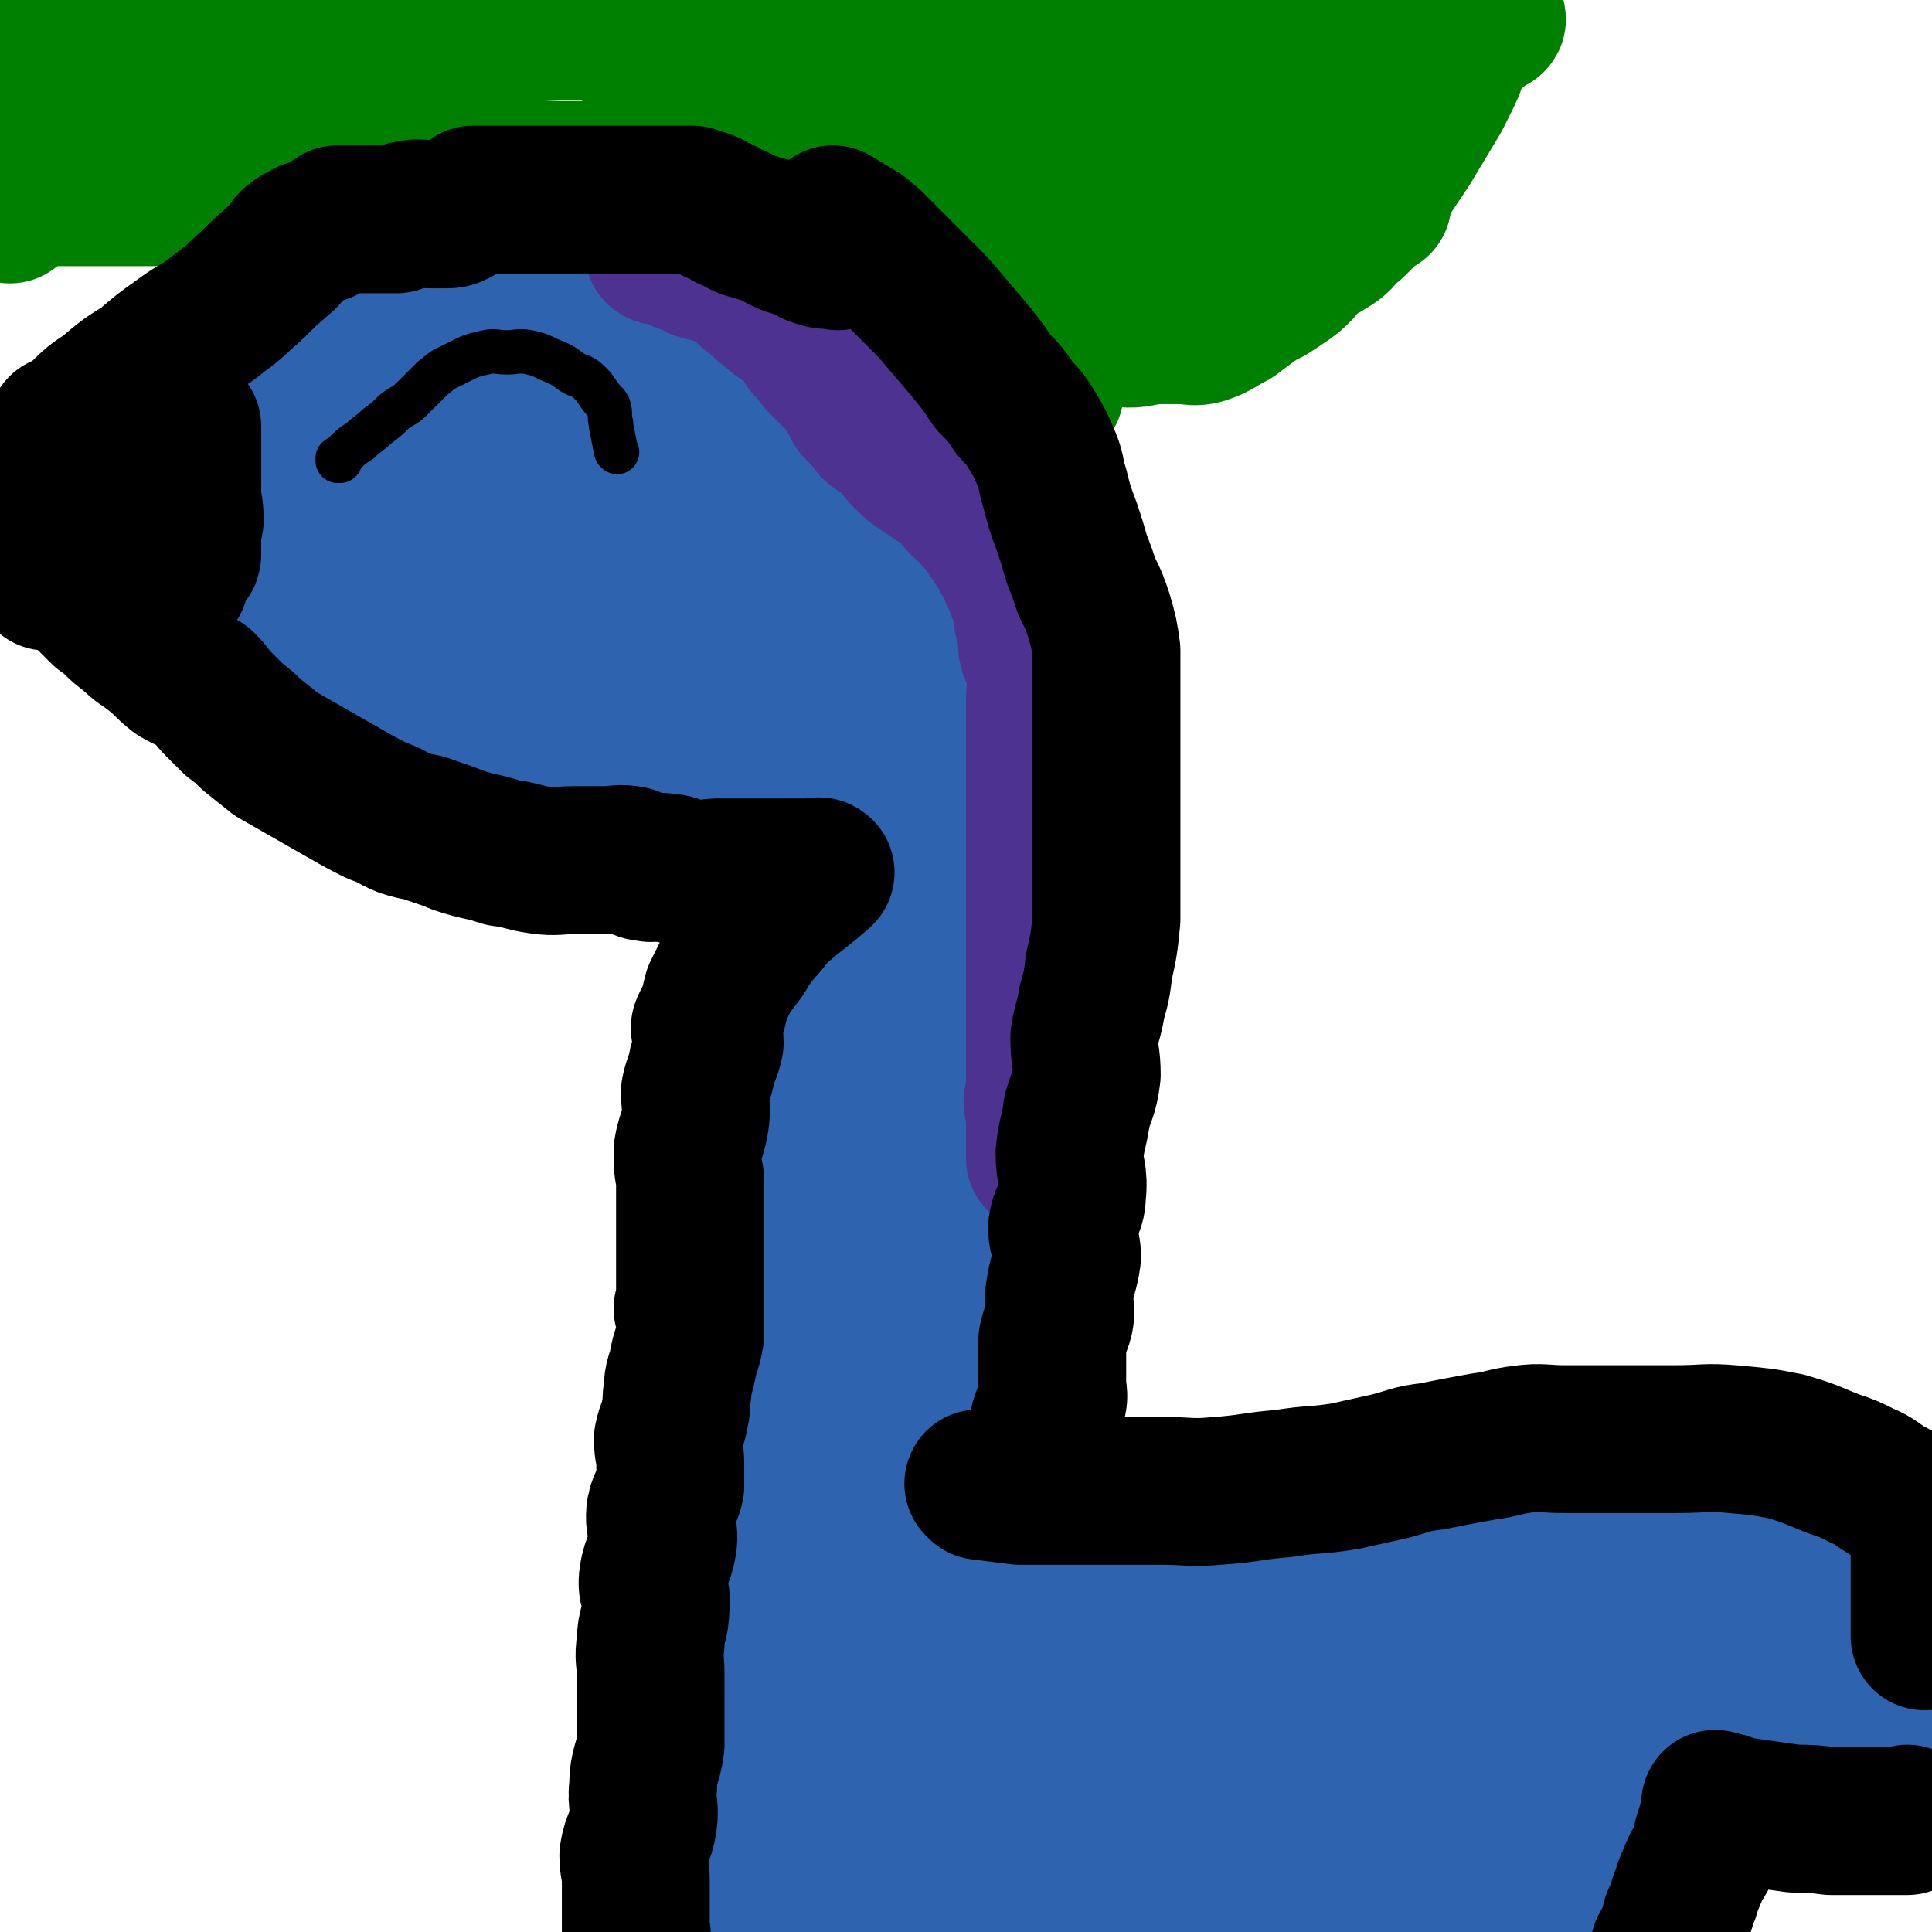
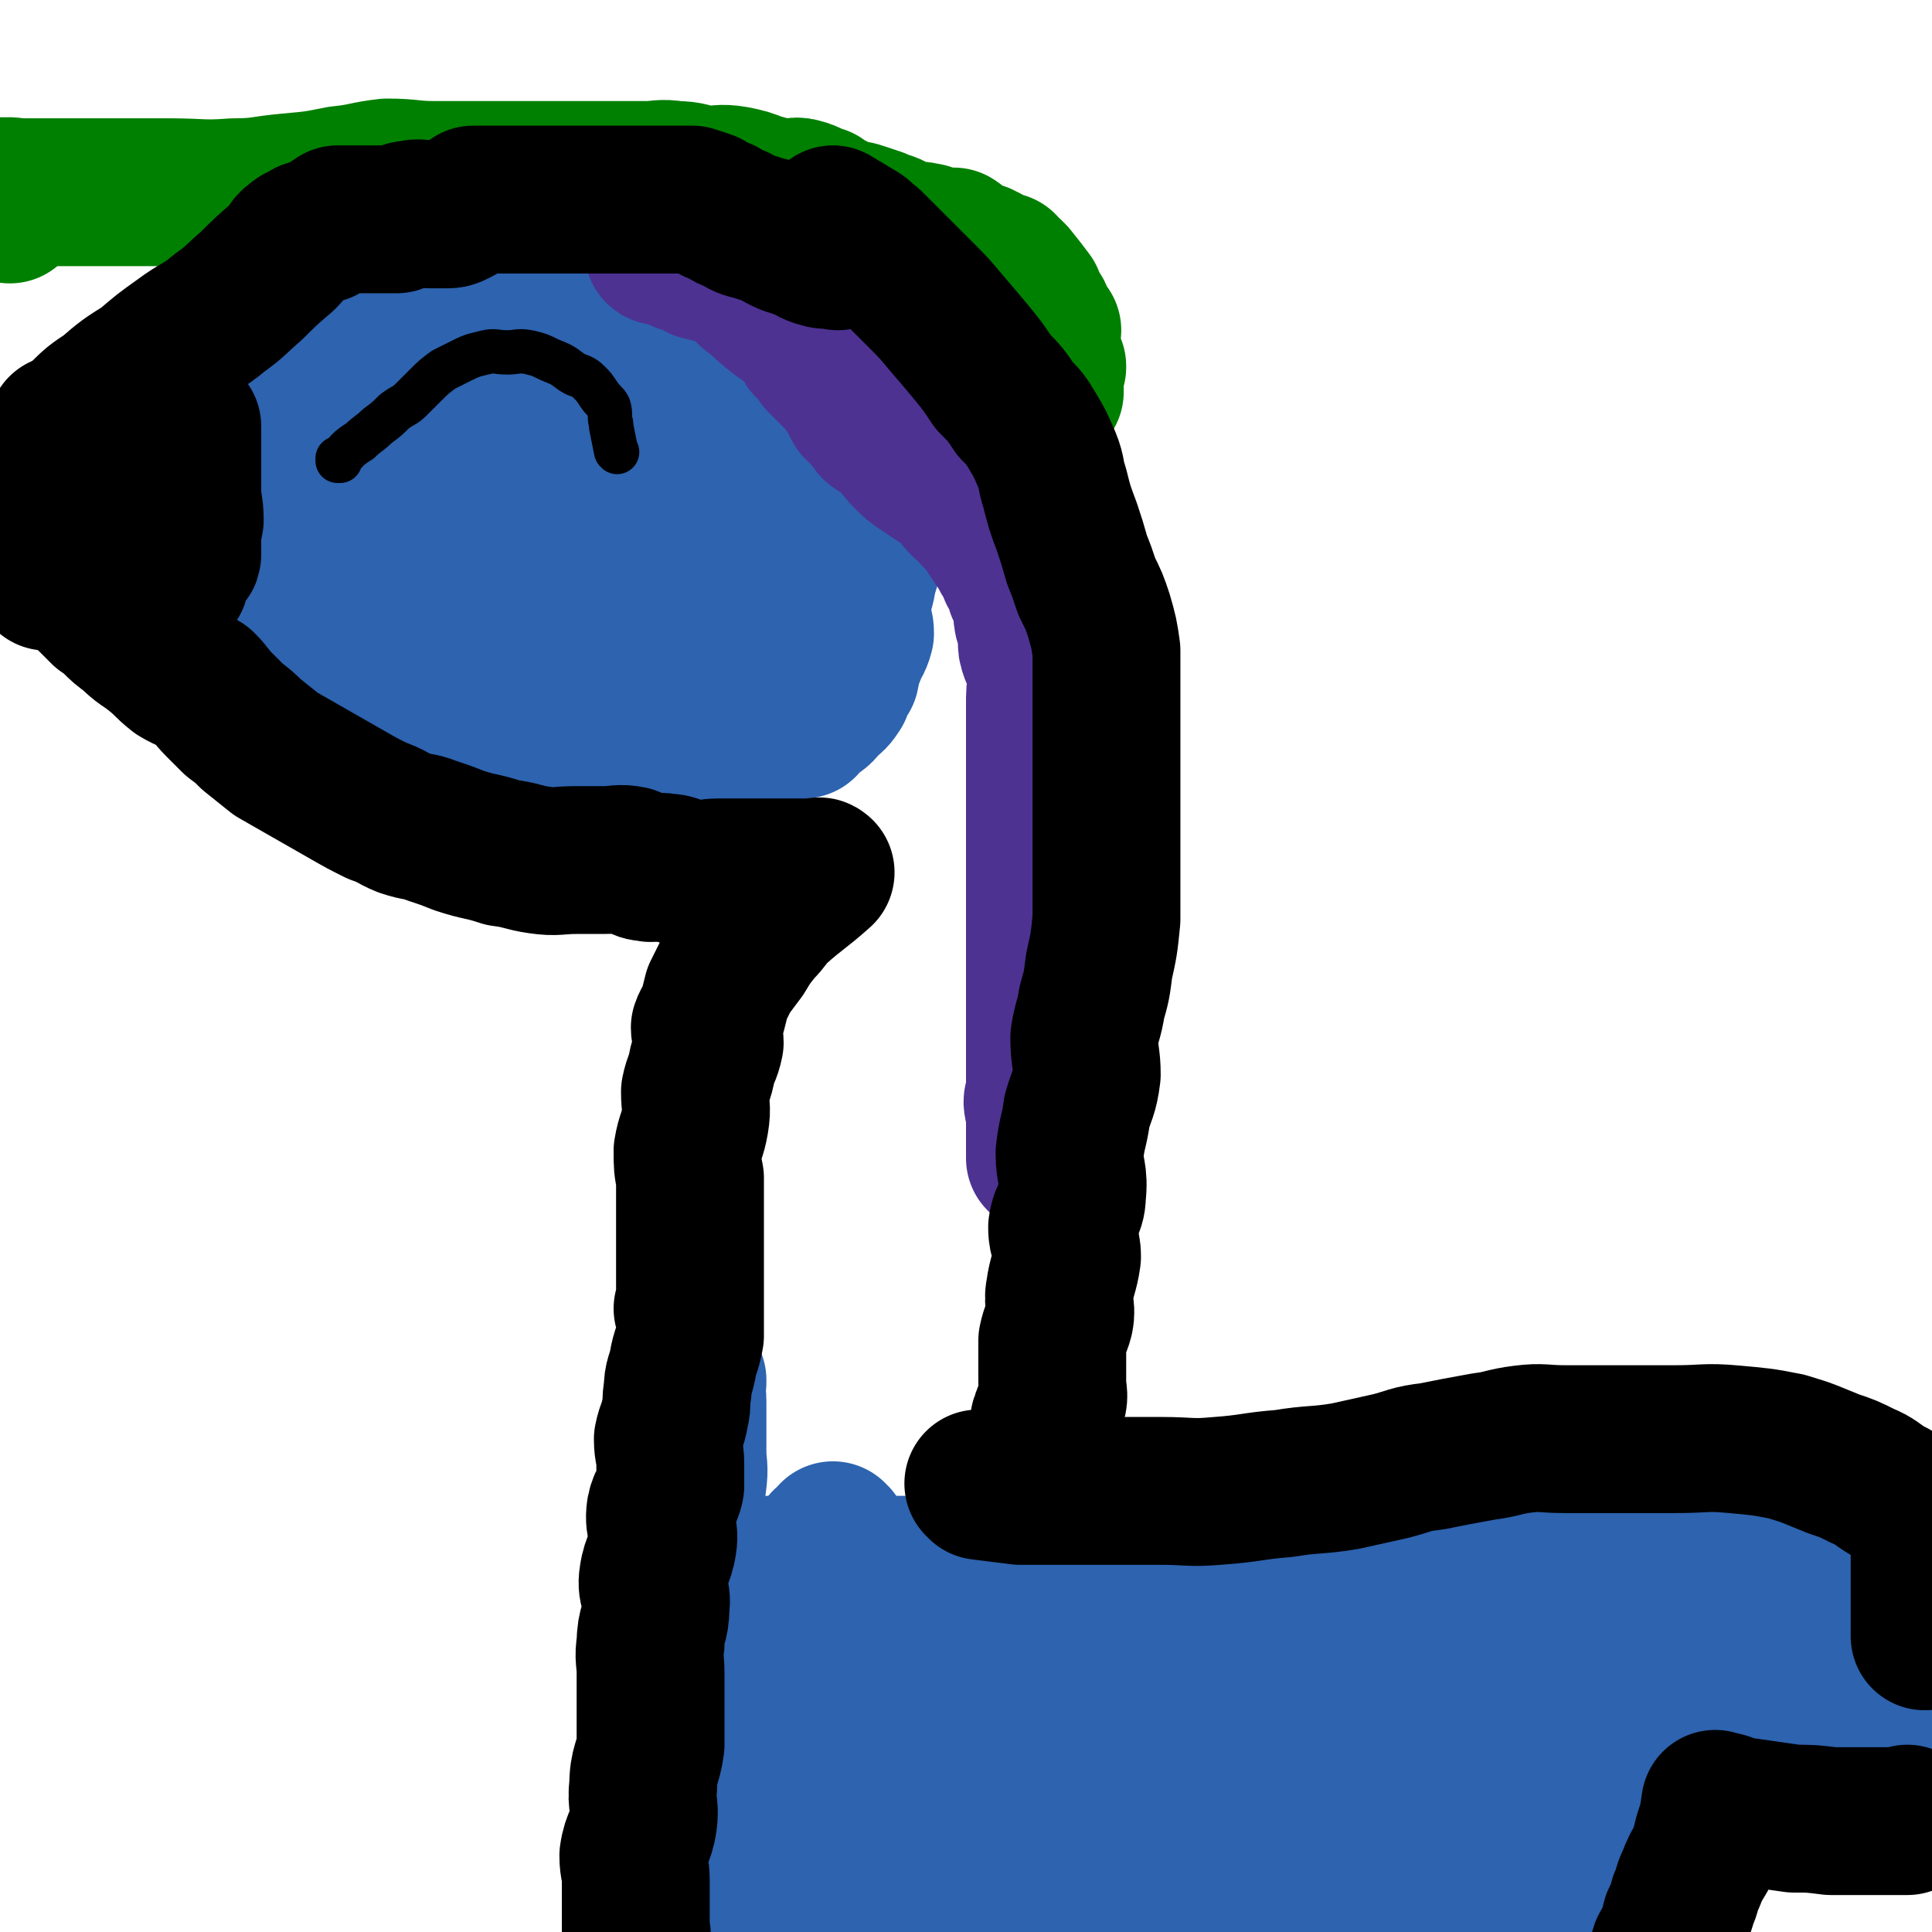
<svg xmlns="http://www.w3.org/2000/svg" viewBox="0 0 784 784" version="1.1">
  <g fill="none" stroke="#2D63AF" stroke-width="60" stroke-linecap="round" stroke-linejoin="round">
    <path d="M363,172c-1,0 -1,-1 -1,-1 -1,0 0,0 0,1 0,0 0,0 0,0 0,0 0,-1 0,-1 -1,0 0,0 0,1 0,0 0,0 0,0 0,0 0,-1 0,-1 -1,0 0,0 0,1 0,0 0,0 0,0 -4,-4 -4,-5 -9,-8 -4,-4 -4,-4 -9,-7 -6,-4 -6,-3 -12,-7 -7,-4 -7,-4 -13,-8 -5,-3 -4,-4 -10,-7 -7,-4 -7,-4 -14,-7 -5,-3 -5,-3 -10,-5 -6,-1 -6,-1 -12,-2 -7,-2 -7,-3 -15,-3 -8,-1 -8,1 -16,0 -8,-1 -8,-3 -16,-3 -7,-1 -7,0 -14,1 -7,0 -7,0 -13,0 -4,0 -4,0 -8,0 -3,0 -3,0 -7,0 -7,0 -7,-1 -13,0 -6,0 -6,1 -11,3 -6,2 -6,2 -12,5 -5,3 -5,3 -9,6 -5,3 -5,3 -9,7 -3,3 -3,3 -7,7 -3,3 -2,3 -5,6 -3,3 -3,3 -6,5 -3,3 -3,3 -5,5 -3,4 -3,4 -6,7 -2,3 -3,3 -6,6 -2,3 -1,3 -3,7 -1,3 -2,3 -3,7 0,2 0,2 0,5 0,4 0,4 0,7 0,4 0,4 0,8 0,5 0,5 0,9 0,4 0,4 0,8 0,3 0,3 0,6 0,3 -1,3 0,6 1,3 3,3 5,6 2,2 1,2 3,5 1,3 1,3 3,6 0,0 0,0 0,0 3,3 3,3 6,6 2,2 2,3 4,5 3,3 3,2 6,4 4,2 4,2 8,4 3,2 3,2 7,4 3,1 3,1 7,2 4,1 4,1 9,3 4,1 4,2 8,3 3,0 3,-1 6,0 3,1 3,1 6,3 0,0 0,0 0,0 2,1 2,1 5,2 0,0 0,0 0,0 0,0 -1,-1 -1,0 3,1 4,2 9,4 0,0 0,0 0,0 2,1 2,1 5,2 0,0 0,0 0,0 1,1 1,1 3,2 3,1 3,2 7,2 4,1 4,0 8,0 4,0 4,0 7,0 5,0 5,0 10,0 3,0 3,0 6,0 4,0 4,0 7,0 3,0 3,0 5,0 2,0 2,0 3,0 0,0 0,0 0,0 3,0 3,0 5,0 0,0 0,0 0,0 1,0 0,0 0,0 0,0 0,0 0,0 0,0 0,0 0,0 1,0 0,0 0,0 0,0 0,0 0,0 0,0 0,0 0,0 3,0 3,0 6,0 0,0 0,0 0,0 0,0 -2,0 -1,0 5,-1 6,0 11,0 0,0 0,0 0,0 4,0 4,0 8,0 4,0 4,0 8,0 3,0 3,0 7,0 2,0 2,0 5,0 3,0 3,0 5,0 0,0 0,0 0,0 2,0 2,0 3,0 0,0 0,0 0,0 3,0 3,0 6,0 0,0 0,0 0,0 0,0 -1,0 -1,0 0,0 0,0 1,0 3,0 3,0 7,0 0,0 0,0 0,0 3,-2 3,-2 6,-4 0,0 0,0 0,0 0,1 -1,0 -1,0 1,-1 2,0 3,-1 0,0 0,0 0,0 1,0 -1,0 0,0 2,-1 3,0 7,0 0,0 0,0 0,0 0,0 -1,0 -1,0 0,0 1,0 1,0 0,0 0,0 0,0 0,0 -1,0 -1,0 2,-2 3,-2 5,-4 0,0 0,0 0,0 3,-2 3,-2 5,-5 3,-2 3,-2 5,-5 0,0 0,0 0,0 1,-3 1,-3 3,-6 0,0 0,0 0,0 1,-5 1,-5 3,-10 1,-3 2,-3 3,-7 0,-5 -2,-5 -2,-9 1,-7 2,-7 3,-13 1,-5 2,-5 2,-10 1,-4 1,-4 1,-8 0,-4 0,-4 0,-8 0,-4 0,-4 0,-8 0,-4 0,-4 0,-7 0,-4 0,-4 0,-7 0,-3 0,-3 0,-5 0,0 0,0 0,0 0,-3 0,-3 0,-5 0,0 0,0 0,0 0,0 -1,0 -1,-1 0,0 0,1 1,1 0,0 0,0 0,0 0,0 -1,0 -1,-1 0,0 0,1 1,1 0,0 0,0 0,0 0,0 -1,0 -1,-1 0,0 0,1 1,1 0,0 0,0 0,0 0,0 -1,0 -1,-1 0,0 0,1 1,1 0,0 0,0 0,0 0,0 -1,0 -1,-1 0,0 0,1 1,1 0,0 0,0 0,0 0,0 -1,0 -1,-1 0,0 0,1 1,1 0,0 0,0 0,0 0,0 -1,0 -1,-1 0,0 0,1 1,1 0,0 0,0 0,0 0,0 -1,0 -1,-1 0,0 0,1 1,1 0,0 0,0 0,0 0,0 -1,0 -1,-1 0,0 0,1 1,1 0,0 0,0 0,0 0,0 -1,0 -1,-1 0,0 0,1 1,1 0,0 0,0 0,0 0,0 -1,0 -1,-1 0,0 0,1 1,1 0,0 0,0 0,0 0,0 -1,0 -1,-1 0,0 0,1 1,1 0,0 0,0 0,0 0,0 -1,0 -1,-1 0,0 0,1 1,1 0,0 0,0 0,0 0,0 -1,0 -1,-1 0,0 0,1 1,1 0,0 0,0 0,0 0,0 -1,0 -1,-1 " />
-     <path d="M349,176c0,0 -1,-1 -1,-1 0,0 0,0 1,0 0,0 0,0 0,0 0,1 -1,0 -1,0 0,0 0,0 1,0 0,0 0,0 0,0 0,1 -1,0 -1,0 0,0 0,0 1,0 0,0 0,0 0,0 0,1 -1,0 -1,0 0,0 1,0 1,0 -1,11 -1,12 -3,23 -1,6 -1,6 -3,12 -2,7 -3,7 -5,14 -1,7 -1,7 -2,13 -2,7 -3,7 -3,14 -1,7 1,7 1,15 0,7 1,7 0,14 0,7 -1,7 -2,14 -1,6 0,6 -1,11 0,10 0,10 0,20 0,4 0,4 0,8 0,2 0,2 0,5 0,4 0,4 0,7 0,5 1,6 0,11 -1,7 -1,7 -3,14 -3,8 -3,8 -5,16 -3,10 -4,10 -7,21 -2,8 -2,8 -4,16 -2,9 -3,8 -4,17 -2,8 -3,8 -3,16 -1,7 0,7 0,14 0,7 0,7 0,13 0,5 0,5 0,10 0,5 0,5 0,10 0,4 0,4 0,7 0,3 0,3 0,6 0,3 0,3 0,6 0,4 0,4 0,7 0,5 0,5 0,10 -1,5 -2,5 -3,10 -1,6 1,6 0,11 -1,5 -2,5 -3,10 -1,3 0,3 0,6 1,3 0,3 0,7 0,3 0,3 0,6 0,0 0,0 0,0 0,2 0,2 0,5 0,0 0,0 0,0 1,0 0,-1 0,-1 0,0 0,0 0,1 0,0 0,0 0,0 1,0 0,-1 0,-1 0,0 0,0 0,1 0,0 0,0 0,0 1,0 0,-1 0,-1 0,0 0,0 0,1 0,0 0,0 0,0 1,0 0,-1 0,-1 0,0 0,0 0,1 0,0 0,0 0,0 1,0 0,-1 0,-1 0,0 0,0 0,1 0,0 0,0 0,0 1,0 0,-1 0,-1 0,0 0,0 0,1 0,0 0,0 0,0 1,0 0,-1 0,-1 0,0 0,0 0,1 0,0 0,0 0,0 1,0 0,-1 0,-1 0,0 0,0 0,1 0,0 0,0 0,0 1,0 0,-1 0,-1 0,0 0,0 0,1 0,0 0,0 0,0 4,0 4,0 8,1 0,0 0,0 0,0 1,0 0,0 0,-1 0,0 0,1 0,1 2,0 2,-1 3,-1 3,-1 3,0 6,0 0,0 0,0 0,0 3,0 3,0 6,0 0,0 0,0 0,0 4,0 4,0 7,0 0,0 0,0 0,0 0,0 -1,-1 -1,-1 1,0 2,1 3,1 0,0 0,0 0,0 1,0 -1,-1 0,-1 2,0 3,1 6,1 0,0 0,0 0,0 3,0 3,0 6,0 0,0 0,0 0,0 1,0 -1,-1 0,-1 2,0 3,1 7,1 0,0 0,0 0,0 1,0 1,0 3,0 0,0 0,0 0,0 4,-6 5,-6 9,-13 3,-4 3,-4 4,-9 2,-6 2,-6 3,-11 2,-6 2,-6 3,-11 2,-6 1,-6 3,-11 2,-8 3,-8 5,-16 2,-9 2,-9 4,-18 2,-11 3,-11 5,-22 2,-10 1,-10 3,-20 2,-11 2,-11 4,-22 2,-11 2,-11 3,-23 2,-11 2,-11 3,-23 2,-11 2,-11 3,-22 1,-10 0,-10 0,-20 0,-11 0,-11 0,-21 0,-10 0,-10 0,-19 0,-9 0,-9 0,-18 0,-8 0,-8 0,-17 0,-9 0,-9 0,-17 -1,-9 -1,-9 -3,-17 -1,-9 -1,-9 -3,-17 -1,-7 -2,-7 -4,-14 -2,-6 -2,-6 -4,-12 -2,-5 -2,-5 -5,-9 -1,-3 -2,-3 -4,-6 0,0 0,0 0,0 -3,1 -4,0 -6,2 -4,4 -4,5 -6,11 -4,14 -3,14 -6,29 -2,16 -2,16 -4,31 -2,18 -2,18 -3,36 -2,18 -2,18 -3,37 -1,18 0,18 0,37 0,19 0,19 0,38 0,19 0,19 0,38 0,17 0,17 0,35 0,16 0,16 0,33 0,12 0,12 0,25 0,12 0,12 0,24 0,9 0,9 0,17 0,5 0,5 0,11 0,2 0,2 0,5 0,0 0,0 0,0 0,-12 0,-12 0,-24 0,-21 -1,-21 0,-41 1,-24 2,-24 4,-47 1,-22 1,-22 3,-45 1,-20 2,-20 4,-41 2,-18 3,-18 4,-36 1,-15 0,-15 1,-29 0,-9 0,-9 0,-17 0,-3 0,-7 0,-7 0,-1 0,3 0,5 0,12 1,12 0,24 -1,21 -2,21 -3,41 -3,25 -2,25 -5,50 -3,23 -4,23 -6,47 -3,19 -2,19 -4,39 -1,15 -1,15 -2,31 -1,9 -1,9 -1,19 0,3 0,6 0,7 0,0 0,-3 0,-6 0,-11 0,-11 0,-22 0,-18 0,-18 0,-37 0,-21 -1,-21 0,-42 1,-18 2,-18 4,-36 1,-14 1,-14 2,-28 1,-7 1,-8 3,-15 0,-1 1,-1 1,-2 " />
    <path d="M284,251c0,0 -1,-1 -1,-1 0,0 0,0 1,0 0,0 0,0 0,0 0,1 -1,0 -1,0 0,0 0,1 1,0 0,-4 0,-4 0,-9 0,-7 0,-7 0,-14 0,-5 -2,-6 0,-11 1,-5 2,-5 6,-9 5,-5 6,-4 12,-7 6,-3 6,-3 13,-4 6,-1 7,-2 13,1 7,2 7,3 12,8 3,5 3,5 3,11 1,5 1,6 -2,10 -5,7 -5,9 -12,12 -13,7 -14,6 -29,9 -14,2 -14,2 -28,1 -15,-1 -15,0 -29,-5 -13,-4 -13,-5 -24,-12 -9,-6 -9,-6 -17,-14 -6,-6 -7,-6 -11,-14 -3,-6 -3,-7 -2,-13 1,-5 3,-6 7,-9 9,-5 10,-5 20,-7 14,-2 14,-2 28,-2 18,1 19,1 37,5 10,3 12,2 19,9 6,4 7,7 6,14 -1,9 -2,11 -8,18 -10,10 -11,10 -25,16 -16,7 -17,7 -35,10 -18,4 -18,3 -36,4 -17,1 -18,3 -34,0 -9,-2 -8,-5 -16,-10 -6,-4 -12,-2 -12,-8 0,-10 4,-14 12,-24 9,-11 10,-11 22,-19 14,-10 15,-10 31,-17 16,-7 17,-6 34,-10 14,-3 14,-3 29,-4 10,-1 12,-3 21,1 5,2 6,4 7,10 1,8 1,9 -3,17 -6,11 -6,11 -16,20 -12,10 -12,12 -26,17 -17,7 -18,5 -37,7 -14,1 -14,1 -28,-2 -11,-2 -11,-3 -20,-9 -6,-4 -8,-4 -11,-11 -2,-4 -2,-7 1,-11 6,-8 8,-8 18,-12 13,-7 14,-6 29,-9 14,-4 14,-4 30,-6 9,-2 9,-1 19,-1 6,0 10,-2 12,1 2,3 0,7 -3,12 -6,8 -7,9 -15,15 -11,8 -12,7 -25,13 -13,6 -13,7 -26,10 -12,3 -13,3 -25,3 -7,0 -9,0 -13,-4 -4,-2 -4,-5 -3,-9 3,-8 5,-8 11,-14 10,-9 10,-9 21,-17 11,-7 11,-8 24,-13 11,-5 11,-4 23,-7 5,-2 5,-2 11,-4 0,0 1,0 1,0 -6,2 -7,3 -14,5 -12,4 -12,5 -25,7 -15,3 -15,3 -30,4 -13,1 -13,0 -27,-1 -10,-1 -10,-1 -20,-4 -6,-1 -7,-1 -11,-4 -3,-2 -5,-4 -4,-6 3,-4 5,-4 12,-7 8,-3 8,-3 17,-4 12,-1 12,-1 23,0 12,1 12,1 24,4 8,2 9,2 17,7 6,3 7,4 11,10 2,3 3,5 1,9 -2,6 -3,7 -8,11 -8,5 -9,5 -18,8 -9,3 -9,3 -19,3 -9,1 -10,1 -18,-2 -6,-2 -7,-2 -11,-6 -2,-3 -2,-5 -1,-9 0,-7 1,-7 4,-12 3,-7 4,-7 9,-12 4,-4 4,-5 10,-8 4,-1 4,-1 8,-1 3,0 3,0 6,0 0,0 0,0 0,0 0,6 1,6 1,11 0,3 -1,3 -1,6 0,1 0,1 0,2 0,0 0,0 0,0 0,1 0,0 0,0 " />
    <path d="M139,172c0,0 -1,-1 -1,-1 0,0 0,0 0,1 0,0 0,0 0,0 1,0 0,-1 0,-1 0,0 0,0 0,1 " />
  </g>
  <g fill="none" stroke="#000000" stroke-width="18" stroke-linecap="round" stroke-linejoin="round">
    <path d="M138,187c-1,0 -1,-1 -1,-1 0,0 0,0 0,1 0,0 0,0 0,0 0,0 0,-1 0,-1 0,0 0,0 0,1 0,0 0,0 0,0 0,0 0,-1 0,-1 0,0 0,0 0,1 0,0 0,0 0,0 0,0 0,-1 0,-1 0,0 0,0 0,1 0,0 0,0 0,0 4,-4 4,-5 9,-8 3,-3 4,-3 7,-6 4,-3 4,-3 7,-6 4,-3 4,-2 7,-5 3,-3 3,-3 6,-6 3,-3 3,-3 7,-6 4,-2 4,-2 8,-4 4,-2 5,-2 9,-3 4,-1 4,0 9,0 4,0 4,-1 9,0 4,1 4,1 8,3 5,2 5,2 9,5 3,2 4,1 7,4 2,2 2,2 4,5 2,3 3,3 4,5 1,3 0,4 1,7 0,0 0,0 0,1 0,0 0,0 0,0 1,5 1,5 2,10 0,0 0,0 0,0 1,1 0,0 0,0 0,0 0,0 0,0 0,0 0,0 0,0 1,1 0,0 0,0 " />
  </g>
  <g fill="none" stroke="#2D63AF" stroke-width="18" stroke-linecap="round" stroke-linejoin="round">
    <path d="M267,617c0,0 -1,-1 -1,-1 0,0 0,0 0,0 0,0 0,0 0,0 1,1 0,0 0,0 0,0 0,0 0,0 0,0 0,0 0,0 1,1 0,0 0,0 0,0 0,0 0,0 0,0 0,0 0,0 1,1 0,0 0,0 0,0 0,0 0,0 0,0 0,0 0,0 1,1 0,0 0,0 0,0 0,0 0,0 0,0 0,0 0,0 1,1 -1,0 0,0 5,0 6,0 13,0 6,0 6,0 11,0 6,0 6,0 12,0 6,0 6,0 12,0 5,0 5,0 10,0 5,0 5,0 10,0 7,0 7,0 14,0 8,0 8,0 15,0 8,0 8,0 17,0 7,0 7,0 14,0 6,0 6,0 13,0 6,0 6,0 13,0 5,0 5,0 10,0 6,0 6,0 12,0 6,0 6,0 11,0 5,0 5,0 10,0 5,0 5,0 9,0 4,0 4,0 9,0 3,0 3,0 7,0 2,0 2,0 4,0 0,0 0,0 0,0 2,0 2,0 3,0 0,0 0,0 0,0 3,0 3,0 5,0 0,0 0,0 0,0 1,1 0,0 0,0 0,0 0,0 0,0 0,0 0,0 0,0 1,1 0,0 0,0 0,0 0,0 0,0 0,0 0,0 0,0 1,1 0,0 0,0 0,0 0,0 0,0 0,0 0,0 0,0 1,1 0,0 0,0 0,0 0,0 0,0 0,0 0,0 0,0 1,1 0,0 0,0 0,0 0,0 0,0 0,0 0,0 0,0 1,1 0,0 0,0 0,0 0,0 0,0 0,0 0,0 0,0 1,1 0,0 0,0 0,0 0,0 0,0 0,0 0,0 0,0 1,1 0,0 0,0 0,0 0,0 0,0 0,0 0,0 0,0 1,1 0,0 0,0 0,0 0,0 0,0 0,0 0,0 0,0 1,1 0,0 0,0 0,0 0,0 0,0 0,0 0,0 0,0 1,1 0,0 0,0 0,0 0,0 0,0 0,0 0,0 0,0 1,1 0,0 0,0 " />
  </g>
  <g fill="none" stroke="#2D63AF" stroke-width="60" stroke-linecap="round" stroke-linejoin="round">
-     <path d="M279,584c0,0 -1,-1 -1,-1 0,0 0,1 0,1 0,0 0,0 0,0 1,0 0,-1 0,-1 0,0 0,1 0,1 0,0 0,0 0,0 1,0 0,-1 0,-1 0,0 0,1 0,1 0,0 0,0 0,0 1,0 0,-1 0,-1 0,0 0,1 0,1 0,0 0,0 0,0 1,0 0,-1 0,-1 -1,5 0,6 0,12 0,0 0,0 0,0 0,4 0,4 0,7 0,0 0,0 0,0 0,3 0,3 0,6 0,0 0,0 0,0 0,3 0,3 0,6 0,0 0,0 0,0 0,3 0,3 0,6 0,1 0,1 0,1 0,0 0,0 0,0 0,3 -1,3 0,5 2,4 2,5 5,7 3,3 3,3 7,4 4,2 5,2 9,2 5,1 5,0 11,0 5,0 5,0 10,0 5,0 5,0 10,0 5,0 5,0 10,0 4,-1 4,-2 8,-2 5,-1 6,0 10,-1 5,0 5,-2 9,-2 5,-1 5,1 9,0 4,-1 3,-3 7,-3 5,-1 5,1 9,0 4,0 4,-3 7,-3 4,-1 4,2 7,1 3,-1 3,-3 5,-4 3,0 3,2 5,1 6,0 6,-2 11,-2 5,-1 5,0 10,0 6,-1 6,-2 11,-3 6,0 6,1 12,0 7,-1 7,-2 13,-3 6,0 6,1 12,1 8,0 8,0 15,0 8,0 8,0 17,0 8,0 8,1 16,0 8,-1 8,-3 16,-4 8,0 8,1 16,1 7,1 7,0 13,0 5,0 5,0 10,0 5,0 5,0 10,0 5,0 5,0 9,0 4,0 4,0 9,0 3,0 3,0 7,0 2,0 2,0 5,0 0,0 0,0 0,0 0,1 -1,0 -1,0 1,0 2,0 4,0 0,0 0,0 0,0 3,0 3,0 5,0 3,0 3,0 6,0 0,0 0,0 0,0 0,1 0,0 -1,0 0,0 1,0 1,0 4,3 4,3 7,6 0,0 0,0 0,0 1,0 -1,-1 0,-1 2,4 3,5 6,9 1,1 1,1 1,1 0,0 0,0 0,0 3,7 4,6 6,13 0,3 -1,3 0,5 0,3 1,3 3,6 0,0 0,0 0,0 0,4 0,4 -1,8 0,0 0,0 0,0 0,2 0,2 0,4 0,0 0,0 0,0 0,2 0,2 0,3 0,0 0,0 0,0 2,2 2,2 3,5 1,3 0,3 0,6 0,0 0,0 0,0 0,3 0,3 0,6 0,0 0,0 0,0 0,0 -1,-1 -1,-1 0,2 1,3 1,6 0,0 0,0 0,0 0,2 0,2 0,3 0,0 0,0 0,0 1,6 2,6 3,11 0,3 0,3 0,6 0,3 -1,3 0,5 1,4 2,4 3,8 1,3 -1,3 -1,6 0,3 0,3 0,5 0,2 0,2 0,5 0,1 0,1 0,3 0,0 0,0 0,0 0,2 0,2 0,5 0,0 0,0 0,0 0,2 0,2 0,5 0,0 0,0 0,0 1,0 0,0 0,0 0,0 0,0 0,0 0,0 0,0 0,0 1,0 0,0 0,0 0,0 0,0 0,0 0,0 0,0 0,0 1,0 0,0 0,0 0,0 0,0 0,0 0,0 0,0 0,0 " />
    <path d="M627,618c0,0 0,-1 -1,-1 0,0 1,0 1,1 0,0 0,0 0,0 0,0 0,-1 -1,-1 0,0 1,0 1,1 0,0 0,0 0,0 0,0 -1,-1 -1,-1 4,1 5,2 10,4 3,1 3,1 7,2 1,1 1,1 3,2 0,0 0,0 0,0 4,4 4,4 9,7 4,3 4,3 8,6 3,2 3,3 7,5 4,3 4,2 9,4 6,3 6,4 13,6 7,2 7,2 15,4 7,2 7,2 14,4 7,2 7,2 15,2 5,1 5,0 10,-1 6,0 6,0 11,0 3,0 3,0 7,0 3,0 3,0 7,0 0,0 0,0 1,0 0,0 0,0 0,0 0,1 0,0 0,0 -1,0 0,0 0,0 0,0 0,0 0,0 0,1 0,0 0,0 -1,0 0,0 0,0 0,0 0,0 0,0 0,1 0,0 0,0 -1,0 0,0 0,0 0,0 0,0 0,0 0,1 0,0 0,0 -1,0 0,0 0,0 0,0 0,0 0,0 0,1 0,0 0,0 -1,0 0,0 0,0 0,0 0,0 0,0 0,1 0,0 0,0 -1,0 0,0 0,0 0,0 0,0 0,0 0,1 0,0 0,0 -14,3 -13,5 -27,8 -10,2 -11,2 -21,3 -11,0 -11,0 -21,-1 -8,0 -8,0 -16,0 -6,0 -6,2 -12,0 -4,0 -4,-1 -8,-3 -2,-1 -2,-1 -4,-3 0,0 0,0 0,0 -2,-5 -2,-5 -3,-9 -2,-4 -2,-4 -3,-7 -1,-3 -1,-3 -1,-6 0,-3 0,-3 0,-5 0,0 0,0 0,0 0,-3 0,-3 0,-6 0,0 0,0 0,0 1,0 0,-1 0,-1 0,0 0,0 0,1 0,0 0,0 0,0 17,0 17,0 34,1 14,1 14,0 28,3 12,2 12,3 24,6 8,3 9,2 16,6 7,3 7,3 13,7 3,2 3,2 6,4 0,0 0,0 0,0 1,0 0,-1 0,-1 0,0 0,0 0,1 0,0 0,0 0,0 1,0 0,0 0,-1 -6,-7 -5,-8 -12,-13 -10,-8 -10,-7 -22,-12 -13,-7 -13,-7 -27,-12 -13,-4 -13,-4 -26,-8 -12,-3 -12,-3 -23,-5 -10,-2 -10,-3 -20,-4 -7,0 -7,1 -13,1 -5,1 -5,0 -9,0 0,0 0,0 0,0 1,1 -1,0 0,0 26,3 27,3 54,7 20,3 20,2 39,5 14,3 14,4 27,7 " />
    <path d="M701,702c-1,0 -1,-1 -1,-1 0,0 0,0 0,0 0,0 0,0 0,0 0,1 0,0 0,0 0,0 0,0 0,0 0,0 0,0 0,0 0,1 -1,0 0,0 11,-1 12,0 24,0 7,0 7,0 14,0 6,0 6,0 13,0 5,0 5,0 10,0 3,0 3,0 7,0 2,0 2,0 5,0 0,0 0,0 0,0 0,1 -1,0 -1,0 1,0 2,0 4,0 0,0 0,0 0,0 0,1 0,0 0,0 -1,0 0,0 0,0 0,0 0,0 0,0 0,1 0,0 0,0 -1,0 0,0 0,0 0,0 0,0 0,0 0,1 0,0 0,0 -1,0 0,0 0,0 0,0 0,0 0,0 0,1 0,0 0,0 -1,0 0,0 0,0 " />
    <path d="M281,561c0,-1 0,-1 -1,-1 0,0 1,0 1,0 0,0 0,0 0,0 0,0 -1,-1 -1,0 0,3 1,4 1,9 0,4 0,4 0,8 0,6 0,6 0,12 0,6 1,6 0,13 -2,11 -3,11 -5,21 -2,10 -2,10 -3,19 -1,9 0,9 0,18 0,9 0,9 0,18 0,10 0,10 0,19 0,10 0,10 0,19 0,8 0,8 0,16 0,8 0,8 0,17 0,6 0,6 0,12 0,4 0,4 0,9 0,3 0,3 0,6 0,3 0,3 0,5 0,1 0,1 0,1 0,0 0,0 0,0 0,1 -1,-1 -1,0 0,3 1,4 1,8 0,3 0,3 0,7 0,4 0,4 0,8 0,4 0,6 0,7 " />
    <path d="M339,624c-1,0 -1,-1 -1,-1 0,0 0,1 0,1 0,0 0,0 0,0 0,0 0,-1 0,-1 -1,6 1,7 0,14 -1,11 -3,11 -5,22 -3,17 -2,17 -6,33 -5,17 -6,16 -12,33 -5,14 -5,14 -9,29 -4,10 -4,10 -8,21 -3,8 -3,8 -6,17 -1,5 -1,5 -3,9 0,1 0,1 0,1 0,0 0,0 0,0 0,-9 -2,-9 0,-19 3,-17 4,-17 8,-33 5,-20 5,-20 11,-39 5,-17 5,-17 10,-33 6,-17 6,-17 11,-35 3,-7 3,-7 6,-15 0,-1 0,-1 0,-2 0,0 0,0 0,0 2,13 3,13 4,26 1,13 1,13 0,27 0,15 -1,15 -3,30 -1,14 0,14 -3,28 -1,9 -2,9 -4,18 -2,6 -2,6 -3,11 0,3 1,3 1,6 0,0 0,0 0,0 1,1 0,0 0,0 0,0 0,1 0,0 4,-10 4,-10 7,-20 2,-7 2,-7 4,-13 3,-7 3,-6 5,-13 1,-7 1,-7 2,-14 1,-4 3,-4 3,-9 1,-3 0,-3 -1,-6 0,0 0,0 0,0 1,1 0,0 0,0 0,0 0,0 0,0 3,3 3,3 6,5 " />
    <path d="M663,769c0,0 0,-1 -1,-1 0,0 1,0 1,1 0,0 0,0 0,0 0,0 0,-1 -1,-1 0,0 1,0 1,1 0,0 0,0 0,0 0,0 0,-1 -1,-1 0,0 1,0 1,1 0,0 0,0 0,0 0,0 0,-1 -1,-1 0,0 1,0 1,1 0,0 0,0 0,0 0,0 0,-1 -1,-1 0,0 1,1 1,1 -2,0 -3,0 -5,0 0,0 0,0 0,0 0,0 -1,-1 -1,-1 0,0 0,0 1,1 0,0 0,0 0,0 0,0 -1,-1 -1,-1 0,0 0,0 1,1 0,0 0,0 0,0 0,0 -1,-1 -1,-1 2,0 3,0 6,1 0,0 0,0 0,0 0,0 0,-1 -1,-1 0,0 1,0 1,1 0,0 0,0 0,0 0,0 0,-1 -1,-1 -3,0 -3,1 -6,1 -3,0 -3,0 -6,0 -3,0 -3,0 -6,0 0,0 0,0 0,0 -1,0 -1,0 -2,0 0,0 0,0 0,0 0,0 -1,-1 -1,-1 0,0 0,0 1,1 0,0 0,0 0,0 0,0 -1,-1 -1,-1 0,0 0,0 1,1 0,0 0,0 0,0 0,0 -1,-1 -1,-1 0,0 0,0 1,1 0,0 0,0 0,0 0,0 -1,-1 -1,-1 0,0 0,0 1,1 0,0 0,0 0,0 0,0 -1,-1 -1,-1 0,0 0,0 1,1 0,0 0,0 0,0 0,0 -1,-1 -1,-1 0,0 0,0 1,1 0,0 0,0 0,0 0,0 -1,-1 -1,-1 0,0 1,1 1,1 -13,0 -14,0 -28,0 -16,0 -16,0 -33,0 -20,0 -20,0 -41,0 -23,0 -23,0 -45,0 -22,0 -22,0 -44,0 -18,0 -18,0 -36,0 -10,0 -10,0 -20,0 -2,0 -6,0 -5,0 11,-3 14,-4 28,-6 17,-2 17,-2 33,-3 19,-1 19,0 37,0 16,0 16,0 32,0 11,0 11,0 23,0 4,0 8,-1 7,0 -2,1 -7,2 -14,3 -17,3 -17,3 -35,5 -22,2 -22,2 -45,4 -21,1 -21,1 -41,2 -14,0 -15,1 -28,-2 -5,0 -11,-2 -10,-5 4,-5 9,-7 20,-10 21,-8 21,-8 44,-12 25,-6 25,-5 51,-8 24,-3 25,-3 49,-4 16,-1 16,-1 32,1 7,0 12,0 15,3 1,2 -3,5 -8,6 -13,5 -13,5 -27,7 -25,4 -26,3 -51,5 -18,1 -18,1 -36,1 -15,0 -15,1 -29,-2 -7,-2 -10,-2 -14,-7 -2,-2 0,-5 3,-8 9,-7 10,-7 21,-11 16,-6 16,-5 33,-9 15,-4 15,-4 31,-7 20,-5 20,-5 40,-9 0,0 0,0 0,0 -24,4 -24,3 -48,8 -24,5 -23,6 -46,13 -23,6 -23,7 -46,14 -16,4 -16,5 -32,9 -6,2 -14,4 -13,2 1,-2 8,-5 17,-8 22,-9 23,-8 46,-14 28,-7 28,-7 57,-12 27,-5 27,-5 54,-8 20,-2 20,-2 40,-3 9,-1 12,-1 19,-2 1,0 -2,0 -3,0 -16,3 -16,3 -31,5 -24,4 -24,4 -49,6 -24,2 -24,2 -49,2 -20,1 -20,0 -41,0 -11,0 -11,0 -22,0 0,0 0,0 0,0 22,-7 22,-9 44,-15 28,-7 28,-8 56,-11 35,-4 35,-2 71,-3 20,-1 20,-2 41,-1 12,0 13,-1 24,2 3,1 7,4 5,6 -7,5 -11,5 -22,8 -22,6 -22,6 -43,10 -24,5 -24,7 -49,10 -22,2 -22,2 -45,2 -13,0 -14,1 -27,-2 -8,-1 -15,-2 -15,-5 1,-5 9,-7 18,-10 18,-7 18,-8 36,-12 24,-6 25,-5 49,-9 22,-3 22,-3 45,-4 17,-1 17,-1 33,0 8,1 12,1 15,5 2,2 0,5 -4,7 -13,9 -14,8 -29,14 -19,9 -19,10 -40,16 -20,5 -20,6 -41,8 -17,2 -17,1 -34,-1 -7,-1 -12,-1 -14,-4 -1,-3 3,-6 7,-8 15,-7 16,-6 32,-10 22,-4 22,-4 44,-6 20,-3 20,-3 41,-3 15,1 15,0 30,4 8,2 10,3 15,8 3,5 3,8 0,12 -8,11 -11,10 -23,18 -11,8 -11,8 -24,14 -13,7 -13,7 -26,11 -11,3 -11,3 -23,5 -5,1 -8,2 -11,0 -2,-1 -2,-4 0,-7 7,-8 9,-8 19,-13 13,-7 13,-7 28,-12 15,-6 15,-4 30,-9 11,-3 11,-4 22,-7 6,-2 7,-2 13,-2 1,0 1,1 2,1 0,0 0,0 0,0 -14,2 -14,2 -28,3 -15,1 -15,1 -29,0 -16,-1 -16,-2 -31,-4 -13,-3 -13,-3 -26,-6 -10,-2 -10,-2 -19,-5 -7,-3 -9,-2 -13,-6 -1,-1 0,-4 2,-5 7,-3 8,-3 17,-3 21,-2 21,-1 42,-1 16,0 17,-1 33,0 12,0 12,0 24,2 4,1 9,3 8,6 -2,3 -7,4 -14,5 -17,3 -17,3 -34,4 -23,1 -23,0 -46,-1 -23,-1 -23,-1 -46,-3 -18,-3 -18,-2 -36,-7 -12,-3 -13,-2 -24,-8 -6,-4 -8,-5 -10,-12 -1,-4 -1,-7 2,-11 8,-7 9,-7 20,-11 15,-5 15,-5 31,-8 17,-3 17,-3 34,-3 14,1 15,0 29,4 9,3 10,4 17,11 3,3 4,6 2,9 -7,7 -10,6 -20,10 -18,5 -18,5 -36,7 -25,2 -25,1 -50,1 -18,0 -19,1 -36,-3 -9,-2 -15,-3 -17,-9 -1,-6 4,-10 11,-16 18,-11 20,-11 40,-18 26,-8 26,-7 53,-13 24,-5 25,-5 50,-8 16,-3 17,-3 33,-3 11,0 11,1 22,1 0,0 1,0 0,0 -8,6 -8,7 -17,11 -27,12 -27,11 -55,20 -20,7 -20,6 -39,12 -15,4 -15,5 -29,7 -7,1 -11,1 -13,0 -2,-1 2,-3 6,-4 14,-7 14,-7 29,-12 22,-7 22,-7 45,-11 23,-5 23,-5 47,-8 14,-1 14,0 29,-1 8,-1 15,-3 15,-2 0,0 -7,2 -15,4 -18,4 -18,4 -37,7 -24,5 -24,5 -49,8 -22,4 -22,4 -44,6 -15,2 -15,2 -31,2 -8,1 -8,0 -16,0 0,0 0,0 0,0 18,-6 18,-7 37,-11 26,-5 26,-5 53,-8 25,-2 25,-3 51,-1 21,1 21,2 43,7 10,2 13,1 19,6 3,2 2,6 -2,8 -12,7 -14,6 -30,10 -25,6 -25,5 -51,9 -28,4 -28,4 -56,7 -23,2 -23,3 -46,3 -18,1 -18,-1 -35,-1 -10,-1 -11,2 -19,0 -3,-1 -5,-4 -3,-6 10,-7 12,-7 25,-13 13,-6 13,-6 27,-10 12,-4 13,-3 26,-6 10,-2 10,-2 20,-3 4,0 10,-1 9,0 -1,2 -6,4 -13,5 -19,4 -19,4 -39,6 -23,2 -23,3 -47,3 -17,1 -17,-1 -35,-1 -9,-1 -12,3 -18,0 -3,-2 -2,-6 1,-10 6,-6 8,-6 17,-10 14,-6 15,-5 30,-9 16,-4 16,-3 31,-7 12,-2 12,-2 23,-4 6,0 6,1 12,1 0,0 0,0 0,0 -5,4 -5,4 -11,7 -8,6 -8,6 -17,11 -9,5 -10,5 -19,9 -9,3 -10,3 -19,7 -4,1 -8,2 -8,4 0,2 4,2 8,3 0,0 0,0 0,0 " />
  </g>
  <g fill="none" stroke="#008000" stroke-width="60" stroke-linecap="round" stroke-linejoin="round">
    <path d="M4,85c0,0 0,-1 -1,-1 0,0 1,0 1,0 0,0 0,0 0,0 0,1 0,0 -1,0 0,0 1,0 1,0 " />
    <path d="M2,79c0,-1 -1,-1 -1,-1 0,-1 0,0 0,0 0,0 0,0 0,0 1,0 0,0 0,0 0,-1 0,0 0,0 0,0 0,0 0,0 1,0 -1,0 0,0 3,-1 4,0 8,0 8,0 8,0 17,0 11,0 11,0 21,0 11,0 11,0 21,0 14,0 14,1 27,0 11,0 11,-1 22,-2 11,-1 11,-1 21,-3 10,-1 10,-2 19,-3 10,0 10,1 19,1 10,0 10,0 21,0 10,0 10,0 20,0 9,0 9,0 19,0 6,0 6,0 13,0 6,0 6,0 13,0 6,0 6,-1 12,0 6,0 6,1 12,2 6,0 6,-1 12,0 5,1 5,1 10,3 5,1 5,2 10,2 4,1 4,-1 7,0 4,1 4,2 8,3 2,2 2,2 5,3 3,2 3,1 5,3 0,0 0,0 0,0 4,0 4,0 7,1 3,1 3,1 6,2 4,2 4,1 7,3 3,1 3,2 6,3 3,0 3,-1 6,0 3,0 3,2 6,3 2,0 3,-1 6,-1 0,0 0,0 0,0 3,2 2,2 5,4 3,1 3,1 6,2 0,0 0,0 0,0 1,1 1,1 3,2 0,0 0,0 0,0 0,0 -1,-1 -1,-1 2,1 3,2 7,3 0,0 0,0 0,0 0,1 -1,0 -1,0 0,0 0,0 1,0 0,0 0,0 0,0 0,1 -1,0 -1,0 2,1 3,2 5,4 0,0 0,0 0,0 4,5 4,5 7,9 0,1 0,1 0,1 0,0 0,0 0,0 2,3 2,3 3,6 0,0 0,0 0,0 1,0 0,-1 0,-1 1,3 2,4 4,7 0,0 0,0 0,0 0,0 -1,-1 -1,0 -1,0 0,1 -1,3 0,0 0,0 0,0 1,0 0,-1 0,-1 0,0 0,0 0,1 1,3 0,3 0,6 0,0 0,0 0,0 1,0 0,-1 0,-1 0,0 0,0 0,1 2,3 2,3 4,6 0,0 0,0 0,0 0,0 0,-1 0,0 -1,0 -1,1 -1,3 0,0 0,0 0,0 0,0 0,-1 -1,-1 0,0 1,0 1,1 0,0 0,0 0,0 0,3 0,3 0,7 0,0 0,0 0,0 0,0 0,-1 -1,-1 0,0 1,0 1,1 0,0 0,0 0,0 0,0 0,-1 -1,-1 0,0 1,0 1,1 0,0 0,0 0,0 0,0 0,-1 -1,-1 0,0 1,0 1,1 0,0 0,0 0,0 0,0 0,-1 -1,-1 0,0 1,0 1,1 0,0 0,0 0,0 0,0 0,-1 -1,-1 0,0 1,0 1,1 0,0 0,0 0,0 0,0 0,-1 -1,-1 0,0 1,0 1,1 0,0 0,0 0,0 0,0 0,-1 -1,-1 0,0 1,0 1,1 0,0 0,0 0,0 0,0 0,-1 -1,-1 0,0 1,0 1,1 0,0 0,0 0,0 0,0 0,-1 -1,-1 0,0 1,0 1,1 0,0 0,0 0,0 0,0 0,-1 -1,-1 0,0 1,0 1,1 0,0 0,0 0,0 0,0 0,-1 -1,-1 0,0 1,0 1,1 0,0 0,0 0,0 0,0 0,-1 -1,-1 0,0 1,0 1,1 0,0 0,0 0,0 0,0 0,-1 -1,-1 0,0 1,0 1,1 0,0 0,0 0,0 0,0 0,-1 -1,-1 0,0 1,1 1,1 -4,-4 -5,-4 -10,-8 -3,-2 -2,-3 -5,-5 -1,-1 -1,-1 -2,-2 0,0 0,0 0,0 -7,-4 -7,-4 -14,-7 -3,-2 -3,-2 -6,-3 -3,-1 -3,-1 -6,-3 0,0 0,0 0,0 -4,-3 -4,-3 -8,-6 0,0 0,0 0,0 1,0 0,-1 0,-1 -1,0 -1,0 -2,0 0,0 0,0 0,0 0,1 0,0 -1,0 -2,-2 -2,-2 -5,-4 0,0 0,0 0,0 0,1 0,0 0,0 0,0 0,0 0,0 -3,-1 -4,-1 -7,-3 0,0 0,0 0,0 0,0 -1,0 -1,-1 0,0 1,1 1,1 -1,-1 -2,-1 -3,-3 0,0 0,0 0,0 0,1 -1,0 -1,0 " />
-     <path d="M438,129c0,-1 0,-1 -1,-1 0,-1 1,0 1,0 0,0 0,0 0,0 0,0 0,0 -1,0 0,-1 1,0 1,0 0,0 0,0 0,0 0,0 0,0 -1,0 0,-1 1,0 1,0 0,0 0,0 0,0 0,0 0,0 -1,0 0,-1 1,0 1,0 0,0 0,0 0,0 0,0 0,0 -1,0 0,-1 1,0 1,0 0,0 0,0 0,0 " />
-     <path d="M417,110c0,0 -1,-1 -1,-1 0,0 0,0 1,0 0,0 0,0 0,0 0,1 -1,0 -1,0 0,0 0,0 1,0 0,0 0,0 0,0 0,1 -1,0 -1,0 0,0 0,0 1,0 1,3 1,3 2,5 0,0 0,0 0,0 2,3 2,3 3,5 0,0 0,0 0,0 2,3 2,3 4,6 3,2 3,2 6,4 5,2 5,2 10,4 5,2 6,2 12,2 7,1 7,0 14,-1 6,0 6,0 11,0 5,0 5,1 9,0 6,-2 6,-3 12,-6 4,-3 4,-3 8,-6 3,-2 3,-2 7,-4 3,-2 3,-2 6,-4 0,0 0,0 0,0 3,-2 3,-2 6,-5 0,0 0,0 0,0 2,-3 2,-3 5,-6 2,-2 3,-1 6,-3 3,-2 4,-2 7,-6 6,-5 6,-5 11,-12 4,-5 4,-5 7,-11 4,-6 4,-6 8,-12 3,-5 3,-5 6,-10 3,-5 3,-5 6,-10 2,-4 2,-4 4,-8 1,-3 2,-3 2,-6 1,-3 0,-3 -1,-5 0,0 0,0 0,0 1,0 -1,-1 0,-1 1,-1 2,-1 4,-2 0,0 0,0 0,0 1,0 0,0 0,-1 0,0 0,1 0,1 3,-2 3,-2 7,-5 0,0 0,0 0,0 0,1 -1,0 -1,0 3,-2 4,-2 7,-4 0,0 0,0 0,0 1,0 0,-1 0,-1 0,0 0,0 0,1 0,0 0,0 0,0 1,0 0,-1 0,-1 0,0 0,0 0,1 0,0 0,0 0,0 1,0 0,-1 0,-1 0,0 0,0 0,1 0,0 0,0 0,0 1,0 0,-1 0,-1 0,0 0,0 0,1 0,0 0,0 0,0 1,0 0,-1 0,-1 0,0 0,0 0,1 0,0 0,0 0,0 1,0 0,-1 0,-1 0,0 0,0 0,1 0,0 0,0 0,0 1,0 0,-1 0,-1 0,0 0,0 0,1 0,0 0,0 0,0 1,0 0,-1 0,-1 0,0 0,0 0,1 0,0 0,0 0,0 1,0 0,-1 0,-1 0,0 0,0 0,1 " />
-     <path d="M441,97c0,0 -1,-1 -1,-1 0,0 0,1 1,1 0,0 0,0 0,0 0,0 -1,-1 -1,-1 0,0 0,1 1,1 39,-4 39,-4 79,-8 14,-1 14,-2 28,-4 6,-1 6,-1 11,-3 0,0 0,0 0,0 -8,1 -8,0 -16,1 -14,1 -14,2 -27,4 -15,1 -15,1 -29,2 -15,1 -15,1 -29,2 -9,0 -9,0 -17,0 -3,0 -3,0 -7,0 0,0 0,0 0,0 9,-5 9,-6 19,-9 13,-5 13,-5 27,-8 16,-4 16,-3 32,-5 14,-2 14,-2 28,-2 7,0 7,1 14,1 5,0 5,0 10,0 0,0 0,0 0,0 -13,4 -13,5 -27,8 -10,3 -10,2 -20,3 -9,1 -9,0 -19,0 -7,0 -7,1 -14,0 -3,0 -4,-1 -5,-3 -1,-4 -1,-6 2,-9 4,-6 6,-5 13,-10 8,-6 7,-6 16,-11 6,-4 6,-3 13,-6 6,-3 6,-3 13,-6 1,0 1,0 2,-1 0,0 0,0 0,0 -9,3 -9,3 -17,5 -12,4 -12,4 -25,7 -12,3 -12,3 -25,6 -9,1 -9,1 -18,2 -5,0 -5,-1 -11,-1 -1,0 -3,1 -3,0 4,-4 5,-6 11,-9 14,-7 15,-6 31,-11 13,-5 14,-4 27,-8 13,-3 13,-3 26,-6 9,-1 9,-2 18,-2 4,-1 8,0 8,0 0,0 -4,0 -9,0 -14,0 -14,0 -29,0 -23,0 -23,-1 -45,0 -25,1 -25,2 -49,3 -24,2 -24,1 -48,3 -22,1 -22,3 -45,4 -13,1 -13,1 -26,1 -8,0 -8,0 -15,0 -1,0 -2,0 -1,0 11,0 12,1 25,0 24,-2 24,-3 48,-5 26,-2 26,-2 52,-4 24,-1 24,-2 47,-2 18,0 18,1 35,1 9,0 9,0 18,0 4,0 4,0 7,0 0,0 0,0 0,0 -26,1 -26,1 -52,2 -23,1 -23,2 -46,3 -26,1 -26,2 -52,3 -24,0 -24,-1 -47,-1 -17,0 -17,0 -34,0 -11,0 -11,0 -23,0 -5,0 -5,0 -10,0 0,0 0,0 0,0 21,2 22,1 43,3 22,2 22,2 45,5 25,3 25,3 50,8 23,4 23,4 46,9 15,4 15,5 30,10 9,3 9,3 18,6 4,2 4,2 7,4 0,0 0,0 0,0 -13,0 -13,0 -26,-1 -15,-1 -15,-1 -29,-4 -16,-3 -16,-3 -31,-8 -17,-5 -16,-5 -32,-11 -9,-4 -9,-4 -18,-7 -6,-3 -6,-3 -11,-5 0,0 0,0 0,0 5,2 5,3 11,5 13,4 12,4 25,8 14,5 15,5 29,9 14,4 14,4 29,8 10,2 10,1 20,4 6,1 6,1 11,3 1,0 1,0 1,1 0,0 0,0 0,0 -23,-7 -23,-6 -46,-13 -19,-5 -19,-5 -38,-11 -18,-5 -18,-5 -36,-11 -16,-4 -16,-4 -33,-9 -14,-4 -14,-4 -29,-8 -15,-3 -15,-4 -30,-6 -11,-2 -11,-2 -23,-3 -10,-1 -10,-1 -20,-2 -7,0 -7,-1 -15,-1 -5,0 -5,0 -10,0 0,0 0,0 -1,0 0,0 0,0 0,0 5,0 5,0 10,0 12,0 12,0 25,0 17,0 17,0 35,0 15,0 15,0 31,0 11,0 11,0 22,0 7,0 9,0 13,0 1,0 -2,0 -4,0 -11,0 -11,-1 -22,0 -23,1 -23,1 -46,2 -28,2 -28,1 -57,3 -28,2 -28,2 -55,4 -28,2 -28,2 -55,4 -21,2 -21,2 -42,4 -13,2 -13,1 -26,3 -8,1 -8,2 -16,2 -3,1 -3,0 -7,-1 0,0 0,0 0,0 24,-1 24,0 48,-2 20,-2 20,-2 39,-5 20,-3 20,-3 39,-6 19,-2 19,-2 37,-5 16,-2 16,-1 33,-4 9,-1 9,-2 18,-4 4,0 4,-1 8,-1 0,0 0,0 0,0 -12,0 -13,-2 -25,0 -38,4 -38,5 -76,11 -28,4 -28,4 -56,9 -4,0 -4,0 -8,1 " />
  </g>
  <g fill="none" stroke="#4D3292" stroke-width="60" stroke-linecap="round" stroke-linejoin="round">
    <path d="M268,102c0,0 -1,-1 -1,-1 0,0 0,1 1,1 0,0 0,0 0,0 0,0 -1,-1 -1,-1 0,0 0,1 1,1 0,0 0,0 0,0 0,0 -1,-1 -1,-1 0,0 0,1 1,1 0,0 0,0 0,0 5,1 5,1 9,3 4,1 4,1 7,3 4,1 4,1 8,2 4,2 5,2 9,5 3,2 2,3 6,5 4,4 4,4 9,8 4,3 4,2 8,5 3,3 2,4 4,7 3,3 3,3 5,6 0,0 0,0 0,0 3,3 3,3 6,6 0,0 0,0 0,0 3,3 3,3 5,6 0,0 0,0 0,0 2,3 2,3 4,7 0,0 0,0 0,0 3,3 3,3 7,7 0,0 0,1 0,1 4,3 4,2 7,5 3,3 3,4 6,7 3,3 3,3 6,5 3,2 3,2 6,4 3,2 3,2 6,4 3,3 2,3 5,6 3,3 3,2 5,5 3,3 3,3 5,6 2,3 2,3 4,6 2,2 2,2 3,5 2,3 2,3 3,6 0,0 0,0 0,0 2,3 2,3 3,7 2,3 3,3 3,5 1,3 -1,3 0,6 0,4 2,3 2,7 1,3 -1,3 0,6 1,5 4,4 4,8 1,6 -1,6 -1,12 0,5 0,5 0,10 0,5 0,5 0,11 0,5 0,5 0,9 0,5 0,5 0,10 0,4 0,4 0,8 0,3 0,3 0,6 0,5 0,5 0,9 0,4 0,4 0,8 0,4 0,4 0,9 0,6 0,6 0,11 0,5 0,5 0,10 0,5 0,5 0,10 0,4 0,4 0,9 0,4 0,4 0,8 0,4 0,4 0,7 0,3 0,3 0,5 0,3 0,3 0,6 0,0 0,0 0,0 0,2 0,2 0,5 0,0 0,0 0,0 0,1 0,1 0,2 0,0 0,0 0,0 0,3 0,3 0,5 0,3 0,3 0,6 0,0 0,0 0,0 0,1 -1,-1 -1,0 0,2 1,3 1,7 0,0 0,0 0,0 0,2 0,2 0,5 0,0 0,0 0,0 0,5 0,5 0,10 0,1 0,1 0,1 " />
  </g>
  <g fill="none" stroke="#000000" stroke-width="60" stroke-linecap="round" stroke-linejoin="round">
    <path d="M340,104c0,-1 -1,-1 -1,-1 0,-1 0,0 0,0 0,0 0,0 0,0 1,0 0,0 0,0 0,-1 0,0 0,0 0,0 0,0 0,0 1,0 0,0 0,0 0,-1 0,0 0,0 0,0 0,0 0,0 -3,0 -3,1 -6,0 -4,-1 -4,-2 -7,-3 -4,-2 -4,-1 -8,-3 -2,-1 -2,-1 -5,-3 -4,-1 -4,-1 -7,-2 -4,-1 -4,-1 -7,-3 -3,-1 -3,-1 -6,-3 -3,-1 -3,-1 -6,-3 -3,-1 -3,-1 -6,-2 0,0 0,0 0,0 -3,0 -3,0 -6,0 -3,0 -3,0 -6,0 -5,0 -5,0 -9,0 -5,0 -5,0 -9,0 -5,0 -5,0 -10,0 -5,0 -5,0 -10,0 -5,0 -5,0 -10,0 -5,0 -5,0 -9,0 -4,0 -4,0 -8,0 -3,0 -3,0 -6,0 0,0 0,0 0,0 -3,0 -3,0 -6,0 0,0 0,0 0,0 -3,2 -3,3 -7,5 -2,1 -2,1 -5,1 -3,0 -3,0 -5,0 -4,0 -5,-1 -8,0 -3,0 -3,1 -6,2 -3,0 -3,0 -6,0 -3,0 -3,0 -6,0 -3,0 -3,0 -6,0 -3,0 -3,0 -6,0 0,0 0,0 0,0 -3,2 -3,2 -6,4 -3,1 -3,1 -6,2 -2,2 -3,1 -5,3 -3,2 -2,3 -5,6 -7,6 -7,6 -13,12 -7,6 -6,6 -13,11 -7,6 -8,5 -16,11 -7,5 -7,5 -14,11 -8,5 -8,5 -15,11 -6,4 -6,4 -11,9 -5,5 -6,5 -10,10 -4,4 -3,4 -6,9 -2,3 -3,3 -3,5 0,3 2,2 2,5 1,3 0,4 0,7 0,4 -1,4 0,7 1,4 1,5 3,8 2,5 2,4 5,8 4,5 4,6 8,10 5,5 5,5 10,10 6,4 5,5 11,9 5,5 5,4 10,8 5,4 4,4 9,8 5,3 5,2 10,5 4,4 3,4 7,8 3,3 3,3 6,6 4,3 4,3 7,6 5,4 5,4 10,8 7,4 7,4 14,8 7,4 7,4 14,8 7,4 7,4 13,7 6,2 6,3 11,5 6,2 6,1 11,3 6,2 6,2 11,4 9,3 9,2 18,5 8,1 8,2 15,3 7,1 7,0 15,0 6,0 6,0 11,0 6,0 6,-1 11,0 3,1 3,3 7,3 3,1 3,-1 7,0 5,0 5,2 11,3 5,1 5,-1 10,-1 6,0 6,0 12,0 4,0 4,0 9,0 4,0 4,0 9,0 3,0 3,0 6,0 3,0 3,0 6,0 0,0 0,0 0,0 0,0 0,0 -1,0 0,-1 1,0 1,0 0,0 0,0 0,0 0,0 0,0 -1,0 0,-1 1,0 1,0 0,0 0,0 0,0 0,0 0,0 -1,0 0,-1 1,0 1,0 0,0 0,0 0,0 0,0 0,0 -1,0 0,-1 1,0 1,0 0,0 0,0 0,0 0,0 0,0 -1,0 0,-1 1,0 1,0 0,0 0,0 0,0 0,0 0,0 -1,0 0,-1 1,0 1,0 0,0 0,0 0,0 -9,8 -9,7 -18,15 -4,4 -3,4 -7,8 -4,5 -4,5 -7,10 -3,4 -3,4 -6,8 -2,4 -2,4 -4,8 -1,4 -1,4 -2,8 -1,3 -2,3 -3,6 0,3 2,3 2,6 -1,5 -2,5 -3,9 -1,6 -2,6 -3,11 0,6 1,6 0,12 -1,6 -2,6 -3,12 0,6 0,6 1,11 0,5 0,5 0,10 0,4 0,4 0,8 0,3 0,3 0,6 0,2 0,2 0,4 0,0 0,0 0,0 0,4 0,4 0,8 0,3 0,3 0,6 0,2 0,2 0,5 0,0 0,0 0,0 0,0 0,0 0,0 0,3 0,3 0,6 0,0 0,0 0,0 0,1 -1,0 -1,0 0,0 0,0 1,0 0,0 0,0 0,0 0,1 -1,0 -1,0 0,0 0,0 1,0 0,0 0,0 0,0 0,1 -1,0 -1,0 0,0 0,0 1,0 0,0 0,0 0,0 0,1 -1,0 -1,0 0,0 0,0 1,0 0,3 0,3 0,6 0,3 0,3 0,5 -1,6 -2,6 -3,12 -1,5 -2,5 -2,10 -1,5 0,5 -1,9 -1,6 -2,6 -3,11 0,5 1,5 1,10 0,5 0,5 0,9 -1,5 -3,5 -4,10 -1,7 2,7 1,13 -1,7 -3,7 -4,14 -1,6 2,6 1,12 0,8 -2,7 -2,15 -1,6 0,6 0,12 0,7 0,7 0,14 0,8 0,8 0,15 -1,8 -3,8 -3,17 -1,7 1,7 0,14 -1,7 -3,7 -4,14 0,5 1,5 1,10 0,4 0,4 0,8 0,3 0,3 0,5 0,0 0,0 0,0 0,2 0,2 0,4 0,0 0,0 0,0 0,2 0,2 0,5 0,0 0,0 0,0 1,0 0,0 0,-1 0,0 0,1 0,1 0,0 0,0 0,0 1,0 0,0 0,-1 " />
    <path d="M398,603c0,0 0,-1 -1,-1 0,0 1,0 1,1 0,0 0,0 0,0 0,0 0,-1 -1,-1 0,0 1,0 1,1 0,0 0,0 0,0 0,0 0,-1 -1,-1 0,0 1,0 1,1 8,1 8,1 16,2 8,0 8,0 16,0 9,0 9,0 18,0 11,0 11,0 23,0 12,0 12,1 23,0 14,-1 14,-2 27,-3 12,-2 13,-1 25,-3 9,-2 9,-2 18,-4 8,-2 8,-3 17,-4 10,-2 10,-2 21,-4 8,-1 8,-2 16,-3 8,-1 8,0 17,0 6,0 6,0 13,0 7,0 7,0 14,0 9,0 9,0 18,0 12,0 12,-1 23,0 11,1 12,1 22,3 10,3 9,3 19,7 6,2 6,2 12,5 5,2 5,3 10,6 4,2 4,2 8,5 0,0 0,0 1,0 2,3 2,3 4,5 0,0 0,0 0,0 0,1 0,0 -1,0 0,0 1,0 1,0 2,5 2,5 3,9 0,0 0,0 0,0 0,3 0,3 -1,6 0,3 0,3 0,6 0,3 0,3 0,6 0,3 0,3 0,5 0,3 0,3 0,6 0,3 0,3 0,5 0,0 0,0 0,0 0,3 0,3 0,6 0,0 0,0 0,0 1,0 0,0 0,0 " />
    <path d="M697,733c-1,0 -1,-1 -1,-1 0,0 0,0 0,0 0,0 0,0 0,0 0,1 0,0 0,0 0,0 0,0 0,0 0,0 0,0 0,0 -1,7 -1,7 -3,13 -1,4 -1,4 -2,8 -3,5 -3,5 -5,10 -2,4 -1,4 -3,8 -1,4 -1,4 -3,8 -1,4 -1,4 -2,8 -2,3 -3,3 -3,6 0,3 1,3 1,7 0,0 0,0 0,1 0,0 0,0 0,0 " />
    <path d="M701,734c-1,0 -1,-1 -1,-1 0,0 0,0 0,1 0,0 0,0 0,0 0,0 0,-1 0,-1 0,0 0,1 0,1 14,2 14,2 28,4 7,0 7,0 15,1 5,0 5,0 11,0 4,0 4,0 9,0 2,0 2,0 5,0 3,0 3,0 6,0 0,0 0,0 0,0 1,0 0,-1 0,-1 0,0 0,0 0,1 " />
    <path d="M339,90c-1,0 -1,-1 -1,-1 0,0 0,0 0,0 0,0 0,0 0,0 0,1 0,0 0,0 0,0 0,0 0,0 0,0 0,0 0,0 0,1 0,0 0,0 0,0 0,0 0,0 0,0 0,0 0,0 5,3 5,3 10,6 2,1 2,2 5,4 5,5 5,5 10,10 5,5 5,5 10,10 6,6 6,6 11,12 6,7 6,7 11,13 4,5 4,5 8,11 5,5 5,5 9,11 4,4 4,4 7,9 3,5 3,5 6,12 2,5 1,5 3,11 2,8 2,8 5,16 2,6 2,6 4,13 2,5 2,5 4,11 3,6 3,6 5,12 2,7 2,7 3,14 0,7 0,7 0,14 0,8 0,8 0,16 0,8 0,8 0,15 0,7 0,7 0,15 0,6 0,6 0,12 0,7 0,7 0,15 0,11 0,11 0,22 -1,10 -1,10 -3,19 -1,8 -1,8 -3,15 -1,7 -2,7 -3,14 0,8 1,8 1,15 -1,8 -2,8 -4,15 -1,8 -2,8 -3,17 0,8 2,8 1,17 0,6 -3,6 -4,13 0,6 2,6 2,12 -1,7 -2,7 -3,14 -1,5 1,6 0,11 -1,4 -2,4 -3,9 0,4 0,4 0,8 0,5 0,5 0,9 0,4 1,5 0,8 -1,4 -2,3 -3,7 -1,2 0,2 1,5 0,3 0,3 0,5 0,0 0,0 0,0 0,1 0,1 0,3 0,0 0,0 0,0 0,0 -1,-1 -1,-1 0,2 0,3 1,6 0,0 0,0 0,0 0,0 -1,-1 -1,-1 0,0 0,1 1,1 0,0 0,0 0,0 0,0 -1,-1 -1,-1 0,0 0,1 1,1 0,0 0,0 0,0 0,0 -1,-1 -1,-1 " />
    <path d="M26,175c0,0 -1,-1 -1,-1 0,0 0,0 0,0 0,0 0,0 0,0 1,1 0,0 0,0 0,0 0,0 0,0 0,0 0,0 0,0 1,1 0,0 0,0 0,0 0,0 0,0 -1,8 -1,9 -2,17 -1,4 -3,4 -3,9 -1,5 0,5 0,10 0,4 0,4 0,8 0,3 0,3 0,6 0,3 0,3 0,5 0,3 0,3 0,5 0,0 0,0 0,0 0,0 0,0 -1,0 0,-1 1,0 1,0 0,-4 0,-4 0,-9 0,-4 0,-4 0,-8 0,-4 1,-4 0,-8 -1,-4 -3,-4 -4,-8 0,-3 2,-4 1,-7 0,-2 -3,-2 -3,-4 -1,-3 0,-3 1,-6 0,0 0,0 0,0 0,1 -1,0 -1,0 0,0 0,0 1,0 0,0 0,0 0,0 3,0 3,0 5,0 5,0 5,-1 10,0 6,2 6,3 11,6 6,4 6,5 11,10 4,4 3,5 6,10 3,4 3,4 6,9 2,5 1,5 3,9 1,3 1,3 3,6 0,1 0,1 1,1 0,0 0,0 0,0 0,1 -1,1 -1,0 1,-6 2,-6 4,-11 1,-7 2,-7 3,-13 0,-6 -1,-6 -1,-12 0,-6 0,-6 0,-11 0,-4 0,-4 0,-8 0,-2 0,-2 0,-5 0,0 0,0 0,0 0,-1 0,-1 0,-2 0,0 0,0 0,0 0,0 0,0 -1,-1 0,0 1,1 1,1 0,6 0,6 0,13 0,6 0,6 0,12 0,6 0,6 0,11 0,4 0,4 0,8 0,3 0,3 0,7 0,1 0,1 0,1 0,0 0,0 0,0 0,1 0,0 -1,0 0,0 1,0 1,0 " />
  </g>
</svg>